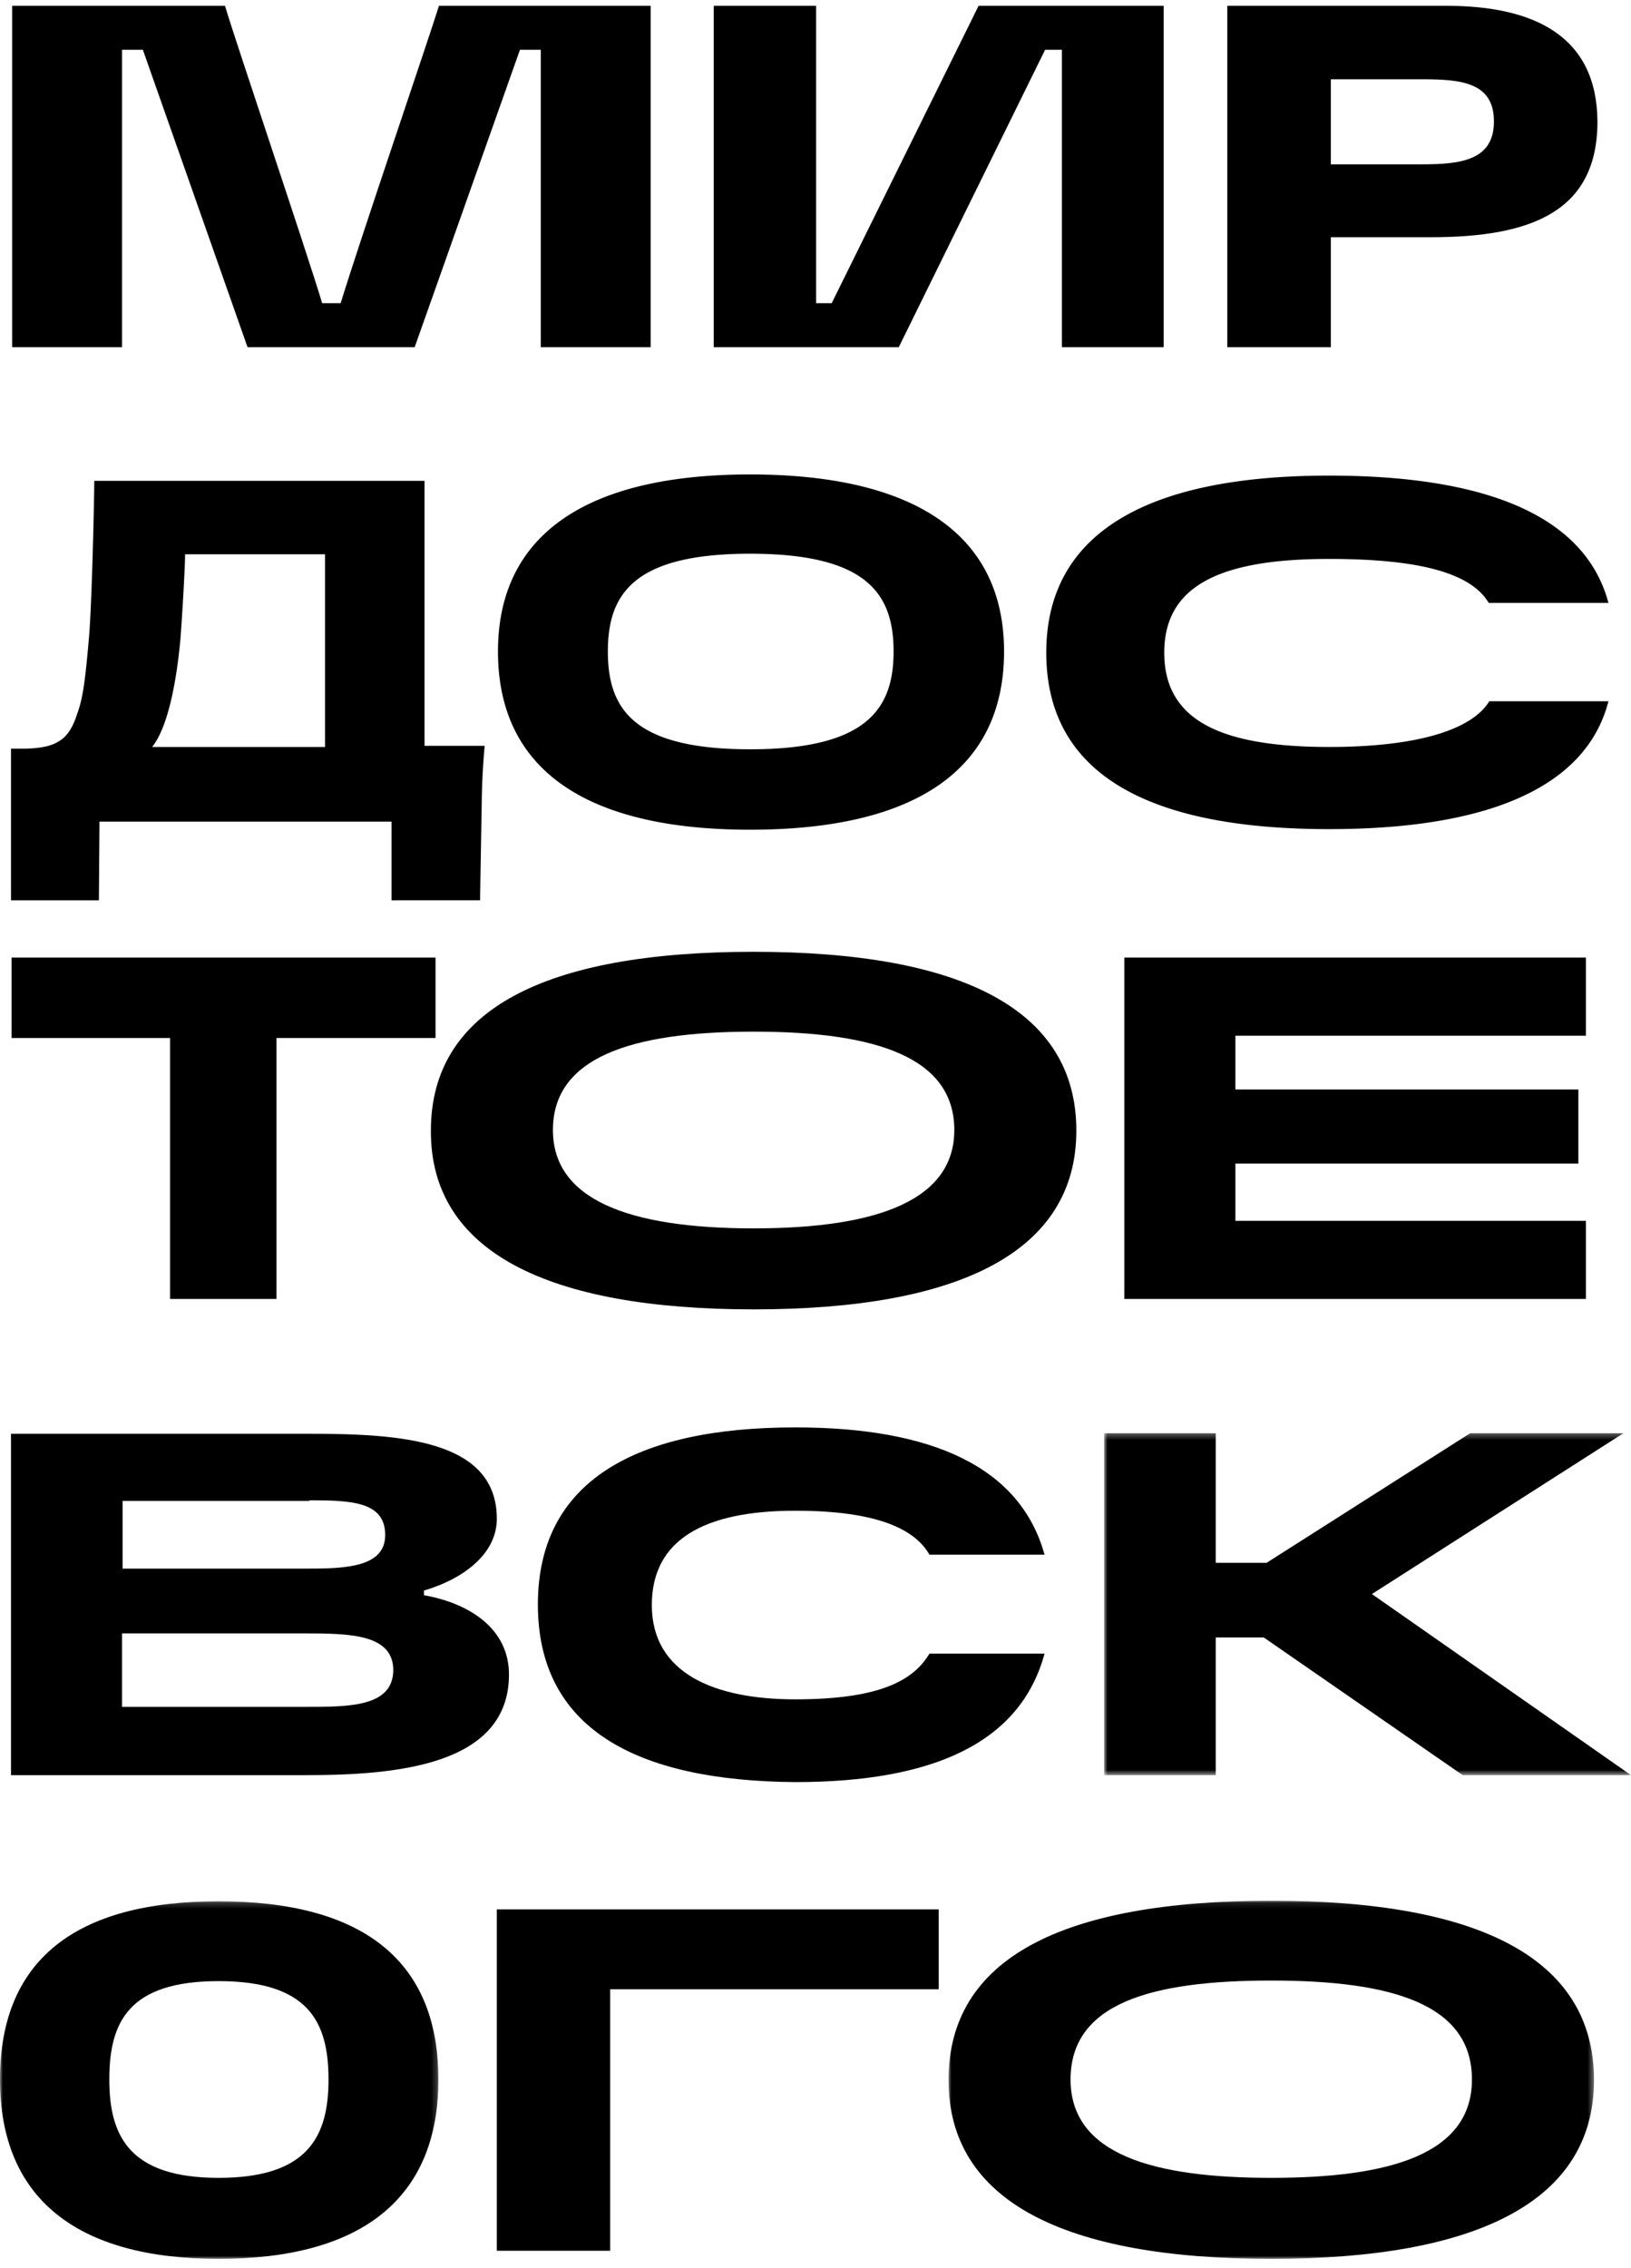
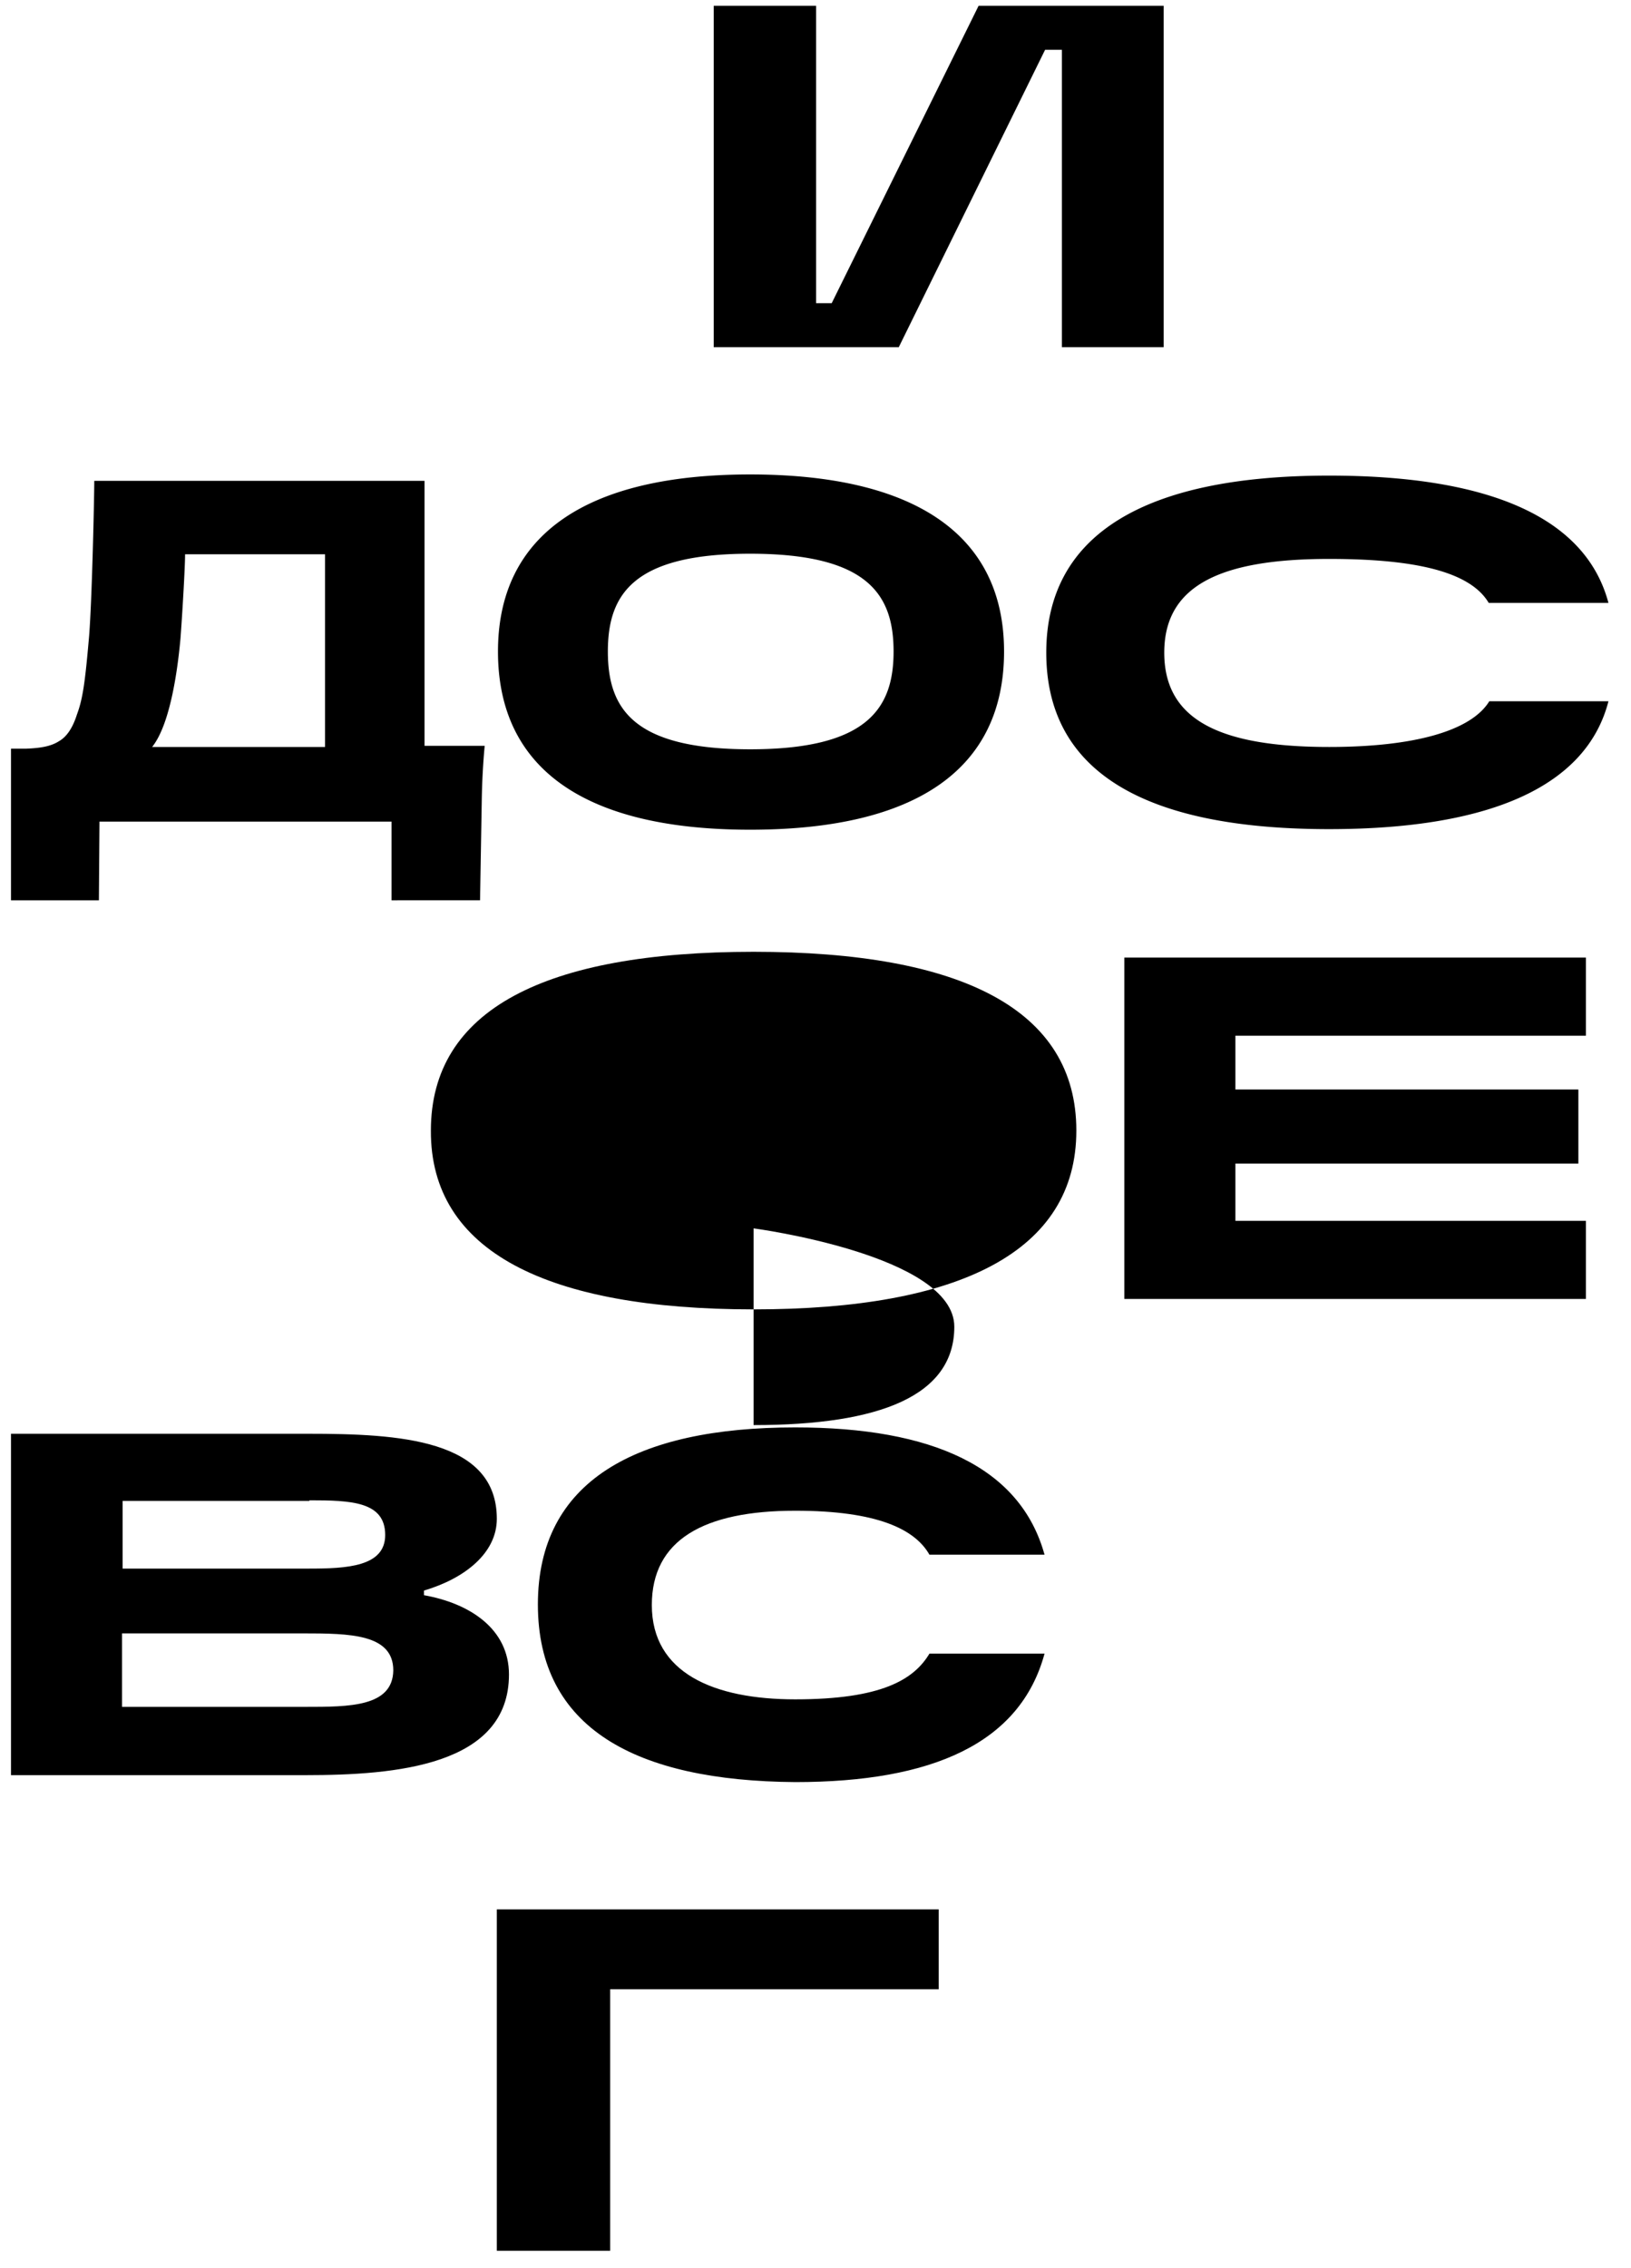
<svg xmlns="http://www.w3.org/2000/svg" xmlns:xlink="http://www.w3.org/1999/xlink" viewBox="0 0 282 392">
  <defs>
-     <polygon id="a" points=".9 .3 92 .3 92 59.4 .9 59.4" />
    <polygon id="c" points="0 .2 75.8 .2 75.8 62 0 62" />
    <polygon id="e" points="0 .1 111.6 .1 111.6 62 0 62" />
  </defs>
  <g fill="none" fill-rule="evenodd" transform="translate(0 1)">
-     <path fill="#000" d="M1.9 0h37c1.8 6.1 14.3 43 16.8 51.4h3.2c3.5-11.4 15-45 17-51.4h36.6v59h-19V7.6h-3.6L71.7 59H42.8L24.7 7.6h-3.6V59h-19V0h-.2zM250 0h-37.8v59h17.9V40h17.3c17.3 0 28.8-4.4 28.8-20-.1-14.7-10.8-20-26.2-20m-4.1 27.4h-15.8V12.7h15.8c6.9 0 12.4.6 12.4 7.3s-5.7 7.4-12.4 7.4" />
    <polygon fill="#000" points="123.4 59 155.4 59 180.7 7.6 183.6 7.6 183.6 59 201.2 59 201.2 0 169.2 0 143.8 51.4 141.1 51.4 141.1 0 123.4 0" />
    <path fill="#000" d="M129.7 142.4c-28.4 0-43.6-10.4-43.6-30.8 0-20.2 15.3-30.6 43.6-30.6 27.7 0 43.9 9.9 43.9 30.6 0 20.4-15.3 30.8-43.9 30.8m0-13.9c20.3 0 24.8-7.1 24.8-16.9s-4.4-16.9-24.8-16.9c-20.3 0-24.6 7.1-24.6 16.9s4.3 16.9 24.6 16.9M229.8 142.3c28.4 0 44.6-7.7 48.3-22.1h-20.6c-3.2 5.2-13.2 7.9-27.7 7.9-19.1 0-28.5-4.8-28.5-16.3s9.5-16.2 28.5-16.2c14.9 0 24.4 2.2 27.6 7.6h20.7c-3.8-14.3-19.7-22-48.3-22-32.1 0-48.9 10.3-48.9 30.6s16.5 30.5 48.9 30.5M1.9 128.4h2.5c2.6-.1 4.4-.4 5.8-1.3 1.4-.8 2.4-2.4 3.1-4.6 1-2.7 1.4-5.4 2.1-13.5.5-6 .9-24.1.9-26.9h57.1v45.8h10.4a125 125 0 00-.5 9.2l-.3 17.5H67.7V141H17.2l-.1 13.6H1.9v-26.2zm54.3-.4V94.8H32c0 2.3-.5 10.7-.8 14.6-.4 4.4-1.6 14.6-4.9 18.7h29.9v-.1z" />
-     <polygon fill="#000" points="29.4 178.4 2 178.4 2 164.5 75.3 164.5 75.3 178.4 47.8 178.4 47.8 223.5 29.4 223.5" />
-     <path fill="#000" d="M130.3 225.3c35.7 0 55.8-10 55.8-30.9s-19.8-30.9-55.8-30.9c-36.1 0-55.8 10-55.8 30.9-.1 20.9 20.1 30.9 55.8 30.9m0-14c-21.9 0-34.7-5.1-34.7-17 0-12.4 13.2-17 34.7-17s34.7 4.6 34.7 17c0 11.9-12.8 17-34.7 17" />
+     <path fill="#000" d="M130.3 225.3c35.7 0 55.8-10 55.8-30.9s-19.8-30.9-55.8-30.9c-36.1 0-55.8 10-55.8 30.9-.1 20.9 20.1 30.9 55.8 30.9m0-14s34.7 4.6 34.7 17c0 11.9-12.8 17-34.7 17" />
    <polygon fill="#000" points="274.2 178 274.2 164.5 194.4 164.5 194.4 223.5 274.2 223.5 274.2 210 213.6 210 213.6 200.1 272.9 200.1 272.9 187.3 213.6 187.3 213.6 178" />
    <path fill="#000" d="M93 276.3c0-21.3 16.9-30.6 44.5-30.6 23.6 0 38.9 6.8 43.1 22h-19.9c-2.5-4.4-9-7.6-23.2-7.6-15.9 0-24.8 5.1-24.8 16.3 0 11.8 10.8 16.3 24.8 16.3 14.9 0 20.5-3.4 23.2-7.9h19.9c-4.2 15.5-19.4 22.2-43.1 22.2-27.6-.2-44.5-9.3-44.5-30.7M73.3 274.7v-.8c7.1-2.1 12.6-6.5 12.6-12.4 0-13.8-17-14.7-32.6-14.7H1.9v59h50.9c15.6 0 35.2-1.6 35.2-17.4 0-7.9-6.8-12.3-14.7-13.7zM52.8 294H21.1v-12.7h31.3c8.1 0 15.6.1 15.6 6.4-.1 6.3-7.6 6.3-15.2 6.3zm.7-35.7c7.2 0 13.1.2 13.1 6 0 5.5-6.7 5.8-13.2 5.8H21.2v-11.7h32.3v-.1z" />
    <g transform="translate(190 246.4)">
      <mask id="b" fill="#fff">
        <use xlink:href="#a" />
      </mask>
      <polygon fill="#000" points="47.2 28.1 90.7 .3 64.2 .3 29 22.7 20.2 22.7 20.2 .3 .9 .3 .9 59.4 20.2 59.4 20.2 35.6 28.5 35.6 62.9 59.4 92 59.4" mask="url(#b)" />
    </g>
    <g transform="translate(0 327.4)">
      <mask id="d" fill="#fff">
        <use xlink:href="#c" />
      </mask>
-       <path fill="#000" d="M37.8 62C13.2 62 0 51.5 0 31 0 10.4 13 .2 37.8.2c24.6 0 38 10 38 30.8 0 20.5-13.2 31-38 31m0-14c15.5 0 19-7.2 19-17 0-10-3.5-17-19-17s-18.9 7-18.9 17c0 9.7 3.4 17 18.9 17" mask="url(#d)" />
    </g>
    <polygon fill="#000" points="162.3 329 85.9 329 85.9 388 105.5 388 105.5 342.8 162.3 342.8" />
    <g transform="translate(164 327.4)">
      <mask id="f" fill="#fff">
        <use xlink:href="#e" />
      </mask>
-       <path fill="#000" d="M55.8 62c35.7 0 55.8-10 55.8-30.9S92 .1 55.8.1 0 10.1 0 31.1 20.1 62 55.8 62m0-14c-20.3 0-34.7-4-34.7-17 0-13.2 14-17.1 34.7-17.1s34.7 4 34.7 17.1c0 13-14.4 17-34.7 17" mask="url(#f)" />
    </g>
  </g>
</svg>